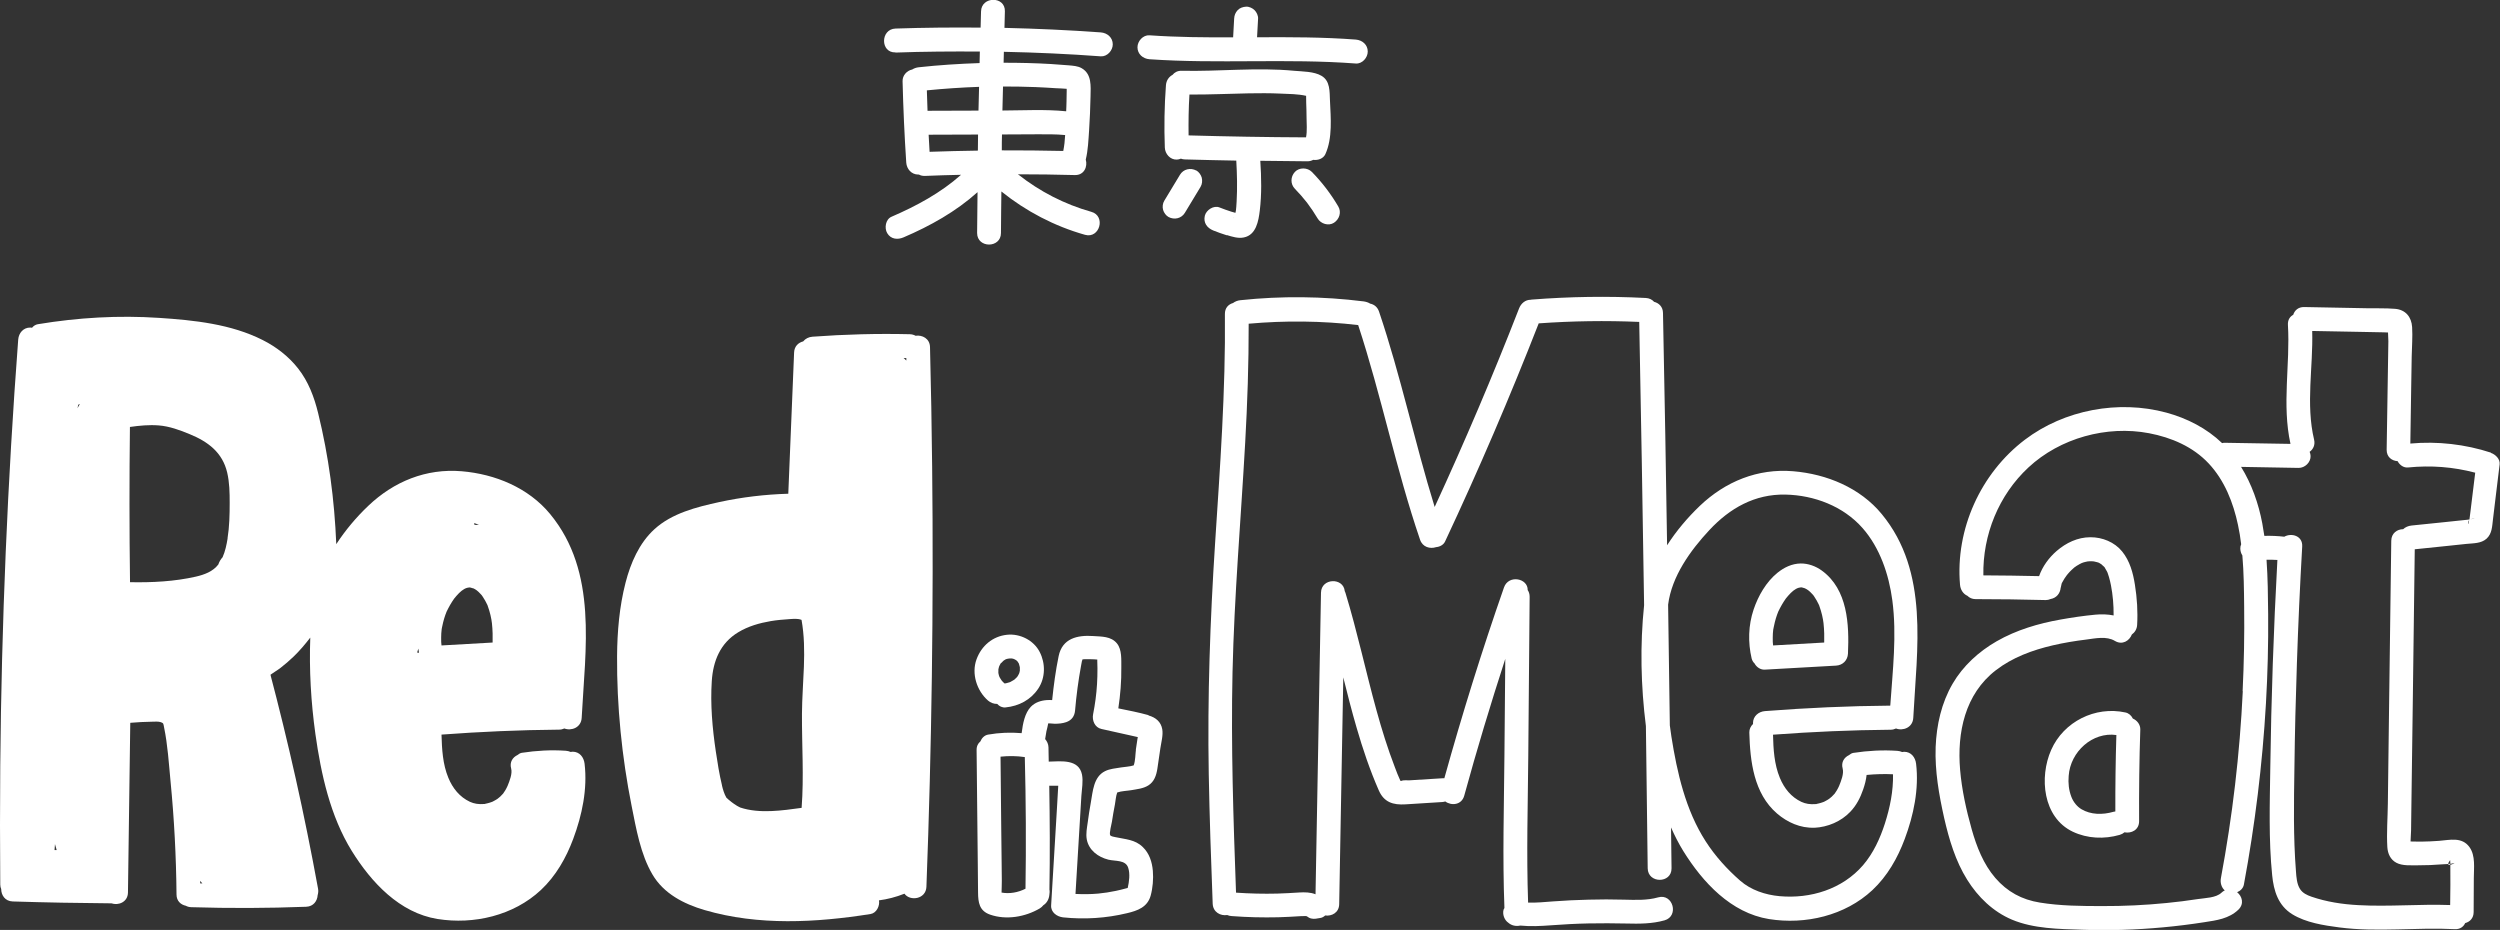
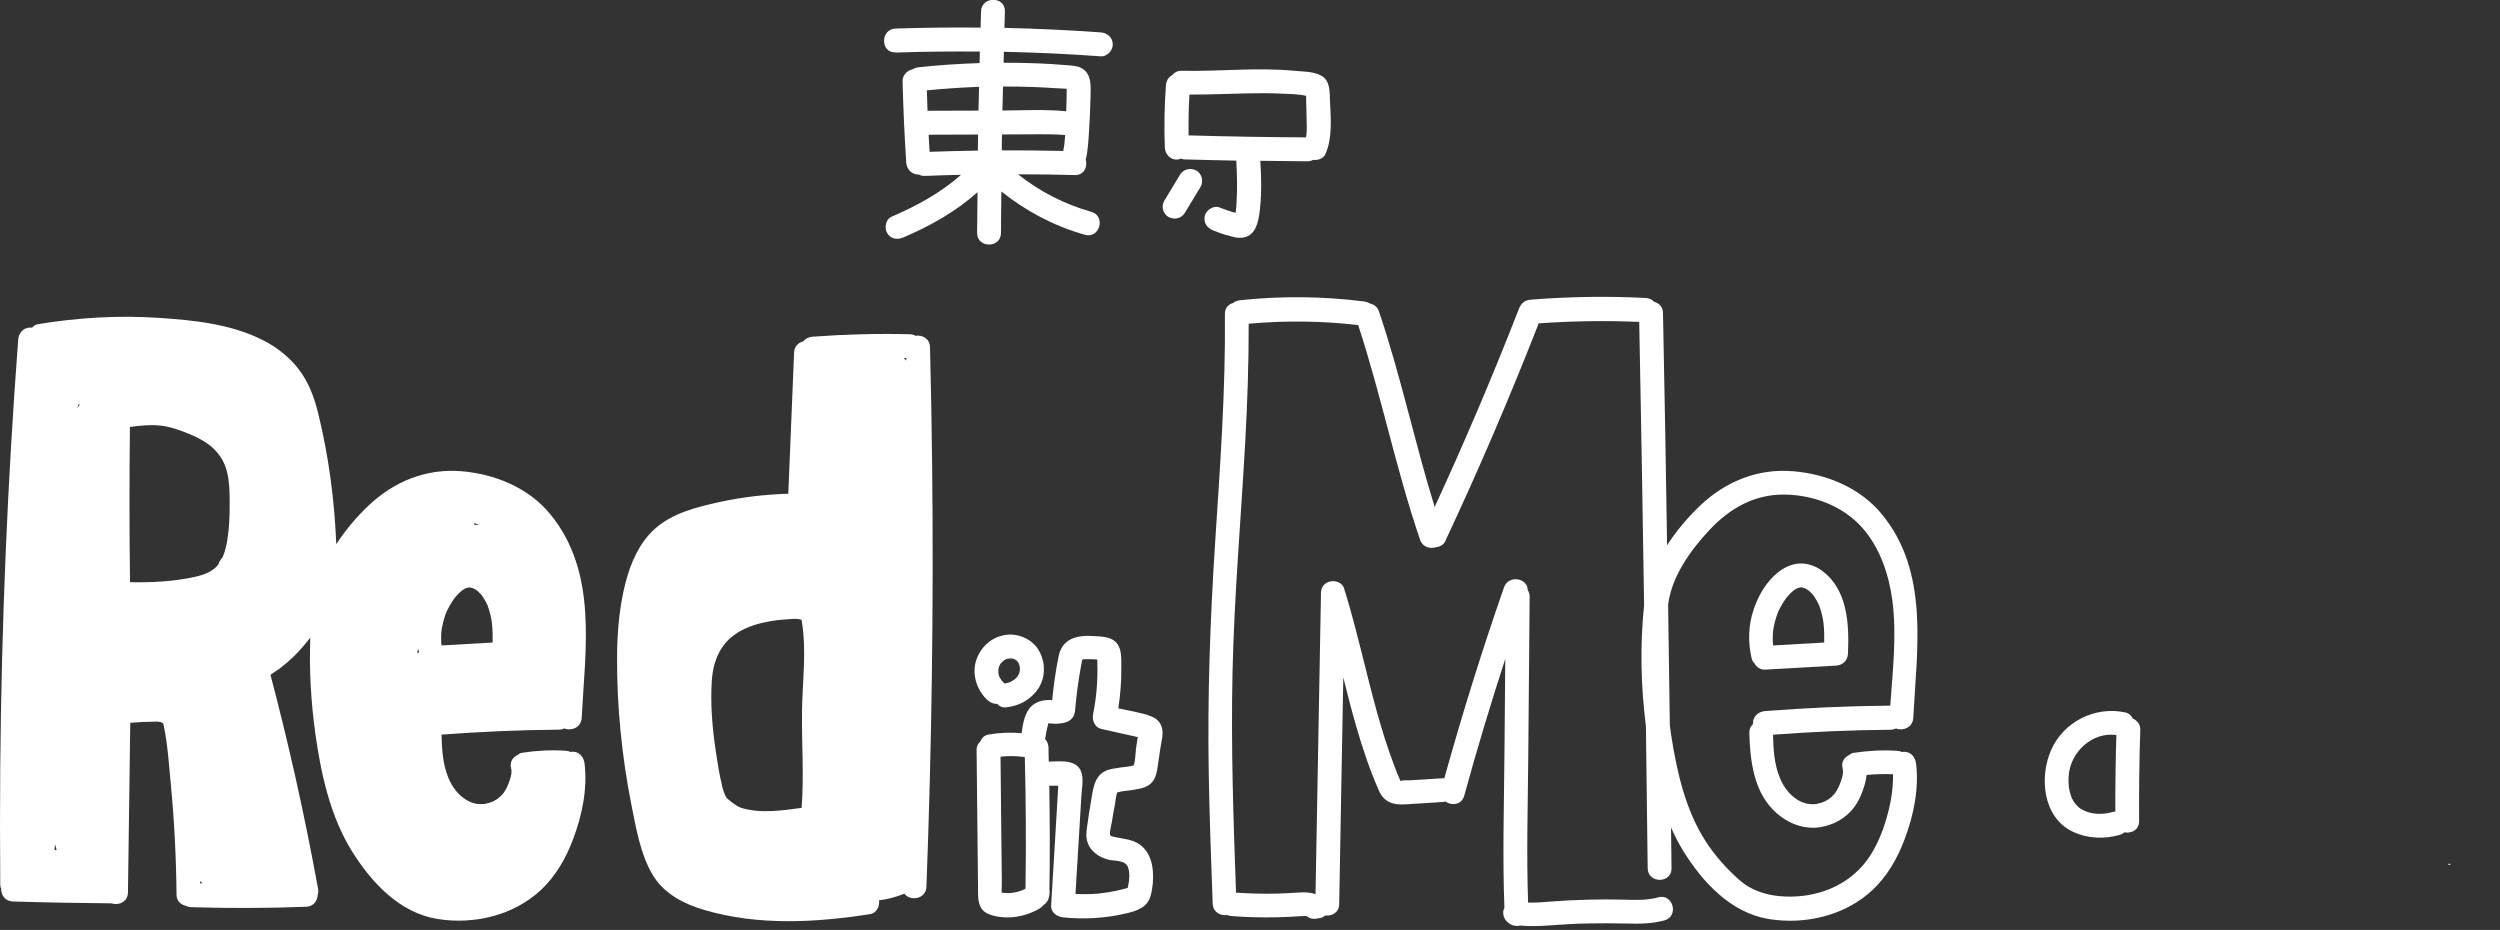
<svg xmlns="http://www.w3.org/2000/svg" viewBox="0 0 292.47 108.79">
  <rect x="0" y="0" width="292.47" height="108.79" fill="#333333" stroke="none" />
  <defs>
    <style>.c{fill:#fff;}</style>
  </defs>
  <g id="a">
    <g>
      <path class="c" d="M104.75,6.15c3.29-.12,6.59-.14,9.88-.12-.01,.45-.02,.9-.03,1.35-2.38,.08-4.75,.23-7.12,.49-.28,.03-.54,.12-.76,.26-.63,.13-1.15,.7-1.13,1.37,.08,3.18,.22,6.35,.43,9.52,.05,.75,.61,1.4,1.4,1.4,.03,0,.05,0,.08,0,.19,.11,.43,.17,.71,.16,1.41-.06,2.81-.1,4.22-.13-2.37,2.11-5.2,3.64-8.14,4.91-.69,.3-.85,1.32-.5,1.91,.42,.72,1.21,.8,1.91,.5,3.11-1.33,6.14-3.02,8.66-5.29-.01,1.59-.04,3.19-.05,4.78,0,1.8,2.79,1.8,2.79,0,0-1.62,.04-3.24,.05-4.86,2.88,2.32,6.21,4.06,9.78,5.07,1.73,.49,2.47-2.21,.74-2.69-3.13-.88-6.04-2.38-8.58-4.39,2.22,0,4.43,.03,6.65,.09,1.1,.03,1.52-1,1.28-1.81,.27-1.1,.31-2.27,.39-3.4,.09-1.33,.14-2.67,.17-4.01,.02-1.18,.16-2.58-1.02-3.27-.47-.28-1.04-.3-1.57-.35-.68-.06-1.36-.11-2.04-.15-1.84-.11-3.69-.15-5.54-.15,.01-.43,.02-.85,.03-1.28,3.78,.08,7.57,.25,11.34,.53,.75,.05,1.4-.68,1.4-1.4,0-.8-.64-1.34-1.4-1.4-3.75-.27-7.51-.44-11.27-.53,.02-.64,.03-1.29,.05-1.93,.06-1.8-2.74-1.8-2.79,0-.02,.63-.03,1.27-.05,1.9-3.32-.03-6.63,0-9.95,.11-1.79,.06-1.8,2.86,0,2.79Zm19.63,11.51c-2.39-.05-4.79-.08-7.18-.07,0-.62,0-1.24,.02-1.86l4.08-.02c1.1,0,2.21-.02,3.31,.09-.03,.63-.1,1.25-.22,1.86Zm-15.74-1.9c1.93,0,3.85-.02,5.78-.02,0,.63-.01,1.26-.02,1.88-1.88,.03-3.77,.07-5.65,.14-.04-.67-.08-1.34-.11-2Zm5.83-2.82l-5.96,.02c-.03-.8-.06-1.59-.08-2.39,2.03-.2,4.07-.34,6.11-.41-.02,.93-.05,1.85-.07,2.78Zm6.72-2.75c.78,.03,1.56,.08,2.33,.13,.4,.03,.84,.02,1.27,.07,0,.09,0,.18,0,.27,0,.4-.01,.79-.02,1.19,0,.39-.03,.78-.04,1.17-2.47-.25-4.99-.1-7.46-.09,.02-.94,.05-1.87,.07-2.81,1.29,0,2.57,.02,3.86,.07Z" />
-       <path class="c" d="M134.47,6.93c8.04,.56,16.1-.11,24.14,.5,.75,.06,1.4-.68,1.4-1.4,0-.8-.64-1.34-1.4-1.4-3.85-.29-7.7-.29-11.55-.27,.04-.73,.08-1.45,.12-2.18,.02-.35-.17-.75-.41-.99-.24-.24-.64-.43-.99-.41-.36,.02-.74,.14-.99,.41-.26,.28-.39,.6-.41,.99-.04,.73-.08,1.46-.12,2.19-3.26,.01-6.53-.01-9.79-.24-.75-.05-1.4,.68-1.4,1.4,0,.8,.64,1.34,1.4,1.4Z" />
      <path class="c" d="M143.52,27.5c.63,.19,1.32,.42,1.99,.28,1.45-.29,1.72-1.92,1.87-3.15,.23-1.91,.19-3.88,.06-5.82,1.84,.03,3.67,.05,5.51,.06,.27,0,.49-.07,.68-.17,.55,.08,1.18-.14,1.42-.66,.86-1.89,.63-4.27,.54-6.29-.05-1.03,.04-2.28-.99-2.88-.88-.52-2.22-.5-3.21-.59-4.38-.42-8.78,.1-13.16,0-.48-.01-.83,.19-1.06,.48-.44,.23-.73,.67-.77,1.22-.18,2.42-.22,4.86-.13,7.29,.03,.73,.62,1.43,1.4,1.4,.17,0,.33-.05,.48-.11,.14,.05,.29,.09,.46,.09,2.01,.06,4.01,.1,6.02,.14,.09,1.59,.13,3.19,.04,4.78-.01,.21-.02,.41-.04,.62,0,.1-.02,.2-.03,.31v.03s-.02,.09-.02,.13c-.02,.08-.04,.16-.05,.24-.16-.05-.33-.09-.49-.14-.46-.15-.92-.31-1.37-.49-.68-.28-1.56,.3-1.72,.97-.19,.81,.25,1.42,.98,1.72,.52,.21,1.06,.4,1.6,.57Zm2.53-16.58c1.25-.02,2.51-.03,3.76,.03,.93,.04,2.02,.04,2.99,.26,.01,.28,0,.57,.01,.81,.02,.56,.04,1.13,.04,1.7,0,.68,.09,1.6-.06,2.35-4.58-.02-9.16-.1-13.74-.23-.02-1.59,0-3.19,.1-4.78,2.3,.02,4.61-.1,6.91-.14Zm-1.68,14.5s-.03,.09-.03,.11c-.01-.04,0-.07,.03-.11Z" />
      <path class="c" d="M139.95,19.95c-.68-.36-1.51-.17-1.91,.5-.61,1.01-1.22,2.02-1.83,3.03-.19,.31-.24,.73-.14,1.08,.09,.32,.34,.67,.64,.83,.68,.36,1.51,.17,1.91-.5l1.83-3.03c.19-.31,.23-.73,.14-1.08-.09-.32-.34-.68-.64-.84Z" />
-       <path class="c" d="M151.49,20.11c-.52,.56-.55,1.42,0,1.98,.5,.51,.97,1.05,1.41,1.61,.45,.6,.87,1.22,1.25,1.86,.37,.63,1.28,.91,1.91,.5,.63-.41,.9-1.24,.5-1.91-.86-1.46-1.9-2.83-3.09-4.04-.51-.52-1.47-.55-1.98,0Z" />
      <path class="c" d="M66.02,85.22c.81,.32,1.97-.09,2.03-1.24,.42-8.07,1.89-17.06-3.68-23.83-2.54-3.09-6.44-4.69-10.36-5.02-4.16-.35-7.94,1.2-10.93,4.05-1.39,1.32-2.67,2.84-3.74,4.48-.21-5.17-.89-10.32-2.12-15.32-.46-1.89-1.14-3.7-2.35-5.24-1.1-1.4-2.55-2.52-4.14-3.32-3.69-1.87-8.02-2.32-12.09-2.59-4.76-.32-9.52-.04-14.22,.74-.27,.05-.5,.2-.67,.41-.07-.01-.15-.02-.22-.02-.8,0-1.34,.64-1.4,1.4C.88,56.29,.18,72.91,.03,89.53c-.04,4.65-.04,9.3,0,13.95,0,.2,.04,.38,.11,.53,0,.7,.44,1.42,1.35,1.45,3.85,.12,7.7,.19,11.55,.22,.81,.28,1.91-.14,1.93-1.26,.09-6.62,.18-13.24,.27-19.86,.85-.07,1.71-.12,2.56-.13,.33,0,.71-.05,1.03,.06,.33,.11,.28,.22,.36,.58,.43,2.06,.56,4.24,.76,6.33,.43,4.4,.66,8.82,.7,13.25,0,.76,.51,1.19,1.08,1.31,.18,.1,.39,.16,.64,.17,4.48,.14,8.97,.12,13.45-.05,.86-.03,1.3-.69,1.34-1.35,.07-.24,.1-.5,.05-.76-.79-4.32-1.66-8.63-2.62-12.92-.47-2.1-.96-4.19-1.47-6.28-.25-1.04-.52-2.08-.78-3.13-.14-.57-.29-1.14-.44-1.7-.07-.28-.15-.57-.22-.85-.01-.04-.02-.1-.03-.16,.38-.28,.84-.54,1.16-.79,.53-.41,1.04-.85,1.52-1.31,.72-.69,1.36-1.45,1.97-2.24-.14,3.77,.08,7.55,.6,11.29,.66,4.69,1.74,9.61,4.26,13.68,2.28,3.67,5.58,7.23,10.02,7.95,4.26,.68,8.9-.4,12.1-3.39,1.75-1.64,2.95-3.75,3.78-5.98,1.04-2.78,1.68-5.84,1.33-8.8-.09-.75-.58-1.4-1.4-1.4-.07,0-.15,.01-.23,.03-.17-.08-.36-.12-.56-.14-1.73-.12-3.45-.02-5.16,.24-.17,.03-.35,.13-.5,.26-.55,.26-.95,.82-.74,1.58,.16,.59-.18,1.44-.42,2.03-.12,.29-.42,.79-.52,.9-.21,.25-.48,.49-.64,.6-.13,.09-.26,.17-.4,.24-.22,.12-.21,.12-.37,.17-.15,.05-.29,.1-.44,.13-.1,.03-.2,.05-.3,.07,.12,0,.09,0-.09,.01-.62,.05-1.15-.03-1.65-.26-1.19-.56-2.01-1.57-2.52-2.81-.66-1.59-.75-3.35-.8-5.05,4.58-.34,9.16-.54,13.75-.58,.23,0,.43-.05,.6-.13Zm-10.66-16.4c.15,.07,.29,.15,.42,.25,.03,.02,.18,.14,.2,.17,.11,.1,.21,.21,.31,.32,0,0,.04,.05,.07,.08,.03,.05,.11,.15,.11,.16,.1,.15,.2,.31,.29,.47,.08,.14,.14,.27,.21,.41,.09,.18,.03,.04,.1,.24,.12,.34,.23,.69,.31,1.04,.09,.38,.14,.69,.17,.95,.04,.4,.07,.79,.08,1.19,.01,.36,.01,.71,0,1.07l-5.98,.34c-.03-.26-.05-.53-.04-.91,0-.33,.02-.65,.06-.98v-.02c.01-.07,.02-.13,.04-.2,.04-.2,.08-.39,.13-.59,.07-.29,.16-.58,.26-.87,.12-.35,.15-.4,.34-.77,.14-.27,.29-.53,.45-.78,.23-.35,.26-.4,.51-.68,.41-.47,.8-.81,1.24-.94,.22-.06,.33-.06,.47-.01,.04,.01,.21,.07,.24,.07Zm-6.42,7.06c.02,.17,.05,.33,.08,.49-.07-.01-.15-.02-.22-.03,.04-.15,.09-.31,.14-.46Zm6.57-14.48c-.01-.07-.02-.14-.04-.21,.19,.06,.38,.14,.56,.23-.17-.01-.35-.02-.52-.02Zm-28.88,1.58c-.12,.74-.28,1.51-.59,2.21-.23,.25-.39,.53-.5,.85-.64,.83-1.63,1.19-2.63,1.42-2.49,.57-5.12,.7-7.7,.65,0-.03,0-.06,0-.1-.08-6.02-.08-12.04-.01-18.06,1.12-.16,2.25-.27,3.38-.18,1.25,.1,2.48,.55,3.63,1.03,2.14,.88,3.82,2.14,4.37,4.49,.27,1.15,.29,2.35,.29,3.53,0,1.39-.03,2.79-.25,4.16Zm-17.28-15.72c-.1,.16-.2,.33-.28,.5l.08-.41c.07-.03,.13-.06,.2-.09Zm-2.92,51.49c.07,.23,.13,.47,.2,.7-.08,0-.16,0-.25,0,.02-.23,.03-.47,.05-.7Zm16.99,4.3c.08,.11,.17,.2,.26,.3-.09,0-.17,0-.26,0,0-.1,0-.2,0-.29Z" />
      <path class="c" d="M221.8,85.22c.81,.32,1.97-.09,2.03-1.24,.42-8.07,1.89-17.06-3.68-23.83-2.54-3.09-6.44-4.69-10.36-5.02-4.16-.35-7.94,1.2-10.93,4.05-1.42,1.36-2.74,2.91-3.83,4.61-.07-4.29-.13-8.58-.21-12.88-.09-4.77-.18-9.53-.27-14.3-.01-.73-.49-1.16-1.04-1.3-.22-.25-.55-.43-.97-.45-4.46-.23-8.92-.16-13.37,.19-.04,0-.07,.01-.11,.02-.62,0-1.12,.43-1.35,1.02-3.05,7.84-6.35,15.58-9.87,23.22-2.34-7.57-3.97-15.35-6.51-22.86-.19-.55-.59-.84-1.04-.93-.22-.14-.48-.22-.76-.26-4.79-.6-9.62-.65-14.42-.14-.32,.03-.62,.15-.86,.33-.53,.15-.96,.57-.95,1.29,.09,8.96-.57,17.9-1.15,26.84-.58,8.99-.9,17.95-.74,26.96,.09,5.06,.27,10.12,.46,15.18,.04,1.01,.93,1.45,1.7,1.33,.16,.07,.34,.11,.52,.12,1.81,.14,3.64,.18,5.45,.14,.88-.02,1.75-.08,2.63-.13,.15,0,.31,0,.46-.01,.08,0,.13,0,.14,0,.08,.02,.1,.02,.02-.02,.23,.1,.3,.23,.58,.3,.37,.1,.74,0,1.1-.06,.22-.03,.41-.15,.56-.29,.76,.11,1.63-.33,1.64-1.33,.16-8.84,.32-17.68,.48-26.52,.49,1.97,.99,3.94,1.56,5.89,.72,2.49,1.55,4.95,2.59,7.32,.61,1.4,1.68,1.73,3.12,1.64,1.43-.09,2.87-.18,4.3-.27,.13,0,.25-.04,.36-.07,.71,.53,1.92,.43,2.22-.68,1.47-5.37,3.08-10.7,4.8-16-.03,3.78-.07,7.57-.1,11.35-.05,5.93-.23,11.87,0,17.8-.03,.07-.08,.12-.1,.19-.15,.55,.09,1.22,.57,1.54,.37,.33,.91,.43,1.38,.32,1.19,.12,2.37,.06,3.58-.03,1.47-.11,2.94-.19,4.42-.22,1.47-.03,2.94-.02,4.41,.01,1.51,.04,3.01,.04,4.47-.37,1.73-.49,.99-3.18-.74-2.69-1.31,.37-2.66,.3-4.01,.27-1.38-.04-2.75-.04-4.13,0-1.38,.03-2.75,.1-4.12,.2-.98,.07-1.97,.18-2.96,.14-.2-5.71-.03-11.44,.02-17.15,.05-6.21,.11-12.42,.16-18.63,0-.32-.09-.58-.23-.78,.04-1.38-2.23-1.84-2.77-.31-2.57,7.36-4.89,14.81-6.98,22.33-.08,0-.17-.02-.26,0-1.28,.08-2.57,.16-3.85,.24-.22,.01-.68-.05-.89,.06-.06,0-.1,0-.14,0,0-.02-.02-.03-.02-.05-.24-.5-.43-1.03-.63-1.55-.84-2.18-1.53-4.41-2.15-6.66-1.26-4.56-2.24-9.19-3.62-13.71-.02-.08-.06-.15-.09-.22-.15-1.62-2.75-1.56-2.78,.18-.21,11.76-.43,23.52-.64,35.28-.59-.24-1.27-.25-1.9-.21-.86,.06-1.72,.1-2.58,.13-1.61,.04-3.22,0-4.82-.11-.31-8.59-.6-17.18-.41-25.77,.2-8.96,.98-17.9,1.48-26.84,.26-4.64,.42-9.29,.41-13.95,4.26-.38,8.55-.34,12.81,.16,2.72,8.28,4.42,16.86,7.24,25.11,.3,.88,1.18,1.1,1.87,.87,.44-.04,.87-.26,1.06-.67,3.93-8.38,7.58-16.89,10.95-25.51,3.91-.28,7.84-.34,11.76-.17,.22,11.04,.4,22.09,.57,33.14-.49,4.71-.38,9.45,.21,14.14,.01,.78,.02,1.56,.03,2.34,.06,4.77,.12,9.53,.18,14.3,.02,1.8,2.81,1.8,2.79,0-.02-1.59-.04-3.18-.06-4.78,.42,.95,.89,1.88,1.44,2.77,2.28,3.67,5.58,7.23,10.02,7.95,4.26,.68,8.9-.4,12.1-3.39,1.75-1.64,2.95-3.75,3.78-5.98,1.04-2.78,1.68-5.84,1.33-8.8-.09-.75-.58-1.4-1.4-1.4-.07,0-.15,.01-.23,.03-.17-.08-.36-.12-.56-.14-1.73-.12-3.45-.02-5.16,.24-.17,.03-.35,.13-.5,.26-.55,.26-.95,.82-.74,1.58,.16,.59-.18,1.44-.42,2.03-.12,.29-.42,.79-.52,.9-.21,.25-.48,.49-.64,.6-.13,.09-.26,.17-.4,.24-.22,.12-.21,.12-.37,.17-.15,.05-.29,.1-.44,.13-.1,.03-.2,.05-.3,.07,.12,0,.09,0-.09,.01-.62,.05-1.15-.03-1.65-.26-1.19-.56-2.01-1.57-2.52-2.81-.66-1.59-.76-3.35-.8-5.05,4.58-.34,9.16-.54,13.75-.58,.23,0,.43-.05,.6-.13Zm-9.54,11.62c1.57-.08,3.12-.73,4.21-1.88,.71-.74,1.17-1.65,1.5-2.61,.19-.55,.34-1.11,.4-1.69,1.03-.1,2.06-.13,3.09-.08,.04,1.96-.35,3.88-.95,5.76-.56,1.74-1.35,3.47-2.55,4.87-2.42,2.81-6.15,3.96-9.78,3.63-1.65-.15-3.34-.71-4.6-1.81-1.54-1.35-2.93-2.88-4.04-4.61-2.35-3.65-3.34-8.03-4.01-12.27-.07-.43-.12-.86-.18-1.29-.06-4.71-.13-9.41-.2-14.12h0c.42-3.32,2.61-6.35,4.83-8.73,2.39-2.56,5.3-4.22,8.89-4.15,3.37,.07,6.77,1.36,9.02,3.91,2.04,2.31,3.09,5.45,3.49,8.46,.54,4.08,.04,8.22-.24,12.32-4.89,.04-9.78,.26-14.66,.64-.75,.06-1.4,.6-1.4,1.4,0,.03,0,.07,.01,.1-.27,.26-.45,.61-.44,1,.09,3.37,.52,7.14,3.24,9.48,1.21,1.04,2.75,1.73,4.37,1.66Z" />
      <path class="c" d="M205.29,77.67c.25,.41,.69,.7,1.18,.67l8.32-.47c.78-.04,1.36-.61,1.4-1.4,.15-3.41-.02-7.51-3.06-9.72-.71-.52-1.6-.84-2.48-.83-1.02,.02-1.93,.46-2.71,1.09-1.33,1.08-2.25,2.7-2.79,4.3-.62,1.84-.67,3.84-.23,5.72,.06,.25,.2,.46,.38,.63Zm2.17-4.06v-.02c.01-.07,.02-.13,.04-.2,.04-.2,.08-.39,.13-.59,.07-.29,.16-.58,.26-.87,.12-.35,.15-.4,.34-.77,.14-.27,.29-.53,.45-.78,.23-.35,.26-.4,.51-.68,.41-.47,.8-.81,1.24-.94,.22-.06,.33-.06,.47-.01,.04,.01,.21,.07,.24,.07,.15,.07,.29,.15,.42,.25,.03,.02,.18,.14,.2,.17,.11,.1,.21,.21,.31,.32,0,0,.04,.05,.07,.08,.03,.05,.11,.15,.11,.16,.1,.15,.2,.31,.29,.47,.08,.14,.14,.27,.21,.41,.09,.18,.03,.04,.1,.24,.12,.34,.23,.69,.31,1.04,.09,.38,.14,.69,.17,.95,.04,.4,.07,.79,.08,1.19,.01,.36,.01,.71,0,1.07l-5.98,.34c-.03-.26-.05-.53-.04-.91,0-.33,.02-.65,.06-.98Z" />
      <path class="c" d="M108.8,40.61c-.02-1.01-.92-1.45-1.69-1.33-.18-.1-.4-.17-.66-.18-3.8-.09-7.6,.01-11.4,.29-.44,.03-.83,.23-1.09,.55-.55,.14-1.03,.56-1.06,1.29-.23,5.51-.46,11.02-.68,16.53-2.72,.08-5.43,.4-8.09,.98-2.65,.58-5.52,1.3-7.57,3.17-1.78,1.62-2.79,3.96-3.38,6.26-.72,2.79-.97,5.72-.99,8.6-.04,5.83,.56,11.79,1.7,17.51,.53,2.65,1.04,5.65,2.43,8.01,1.32,2.26,3.69,3.47,6.12,4.18,6.3,1.84,13,1.47,19.4,.46,.7-.11,1.11-.95,.99-1.6,.99-.13,1.98-.38,2.98-.78,.65,.92,2.52,.65,2.57-.81,.62-16.37,.85-32.76,.67-49.14-.05-4.67-.13-9.33-.25-14Zm-3.09,1.28c.11,0,.21,0,.32,0,0,.1,0,.19,0,.29-.1-.11-.21-.2-.32-.29Zm-21.24,50.01c-.32-1.32-.53-2.66-.73-4-.4-2.7-.65-5.49-.47-8.22,.15-2.36,1-4.45,3.09-5.71,1.17-.71,2.48-1.08,3.82-1.31,.72-.12,1.44-.18,2.17-.23,.49-.03,.98-.09,1.42,.09,.65,3.61,.07,7.34,.05,10.98-.02,3.67,.24,7.35-.04,11.01-2.26,.31-4.93,.71-7.18-.04-.12-.07-.26-.12-.38-.2-.46-.28-.87-.6-1.24-.95-.25-.43-.4-.93-.52-1.43Z" />
      <path class="c" d="M116.66,82.35c.25,.28,.59,.45,.98,.41,1.56-.16,2.95-.88,3.83-2.21,.84-1.27,.85-2.95,.16-4.28-.7-1.37-2.3-2.17-3.82-2.01-1.69,.18-2.99,1.29-3.57,2.88-.61,1.67,.03,3.67,1.35,4.82,.29,.25,.68,.4,1.06,.39Zm.48-4.79c.07-.07,.13-.14,.2-.21,.02-.02,.06-.05,.09-.08,.08-.05,.15-.09,.23-.14,.04-.02,.08-.03,.12-.04,.1-.03,.21-.04,.32-.07-.09,.02-.15,.04-.17,.04,.04,0,.14-.03,.21-.03,.03,0,.14,0,.21,0h.02c.07,.02,.13,.04,.2,.05,.04,.01,.17,.08,.14,.06,.06,.04,.13,.07,.19,.11,.03,.03,.05,.05,.08,.08,.03,.03,.05,.06,.08,.08,.05,.08,.1,.16,.15,.25v.02h0c.03,.1,.06,.2,.08,.3,0,.02,.01,.05,.02,.08h0c0,.11,0,.21,0,.31,0,.03,0,.06,0,.09-.02,.09-.04,.17-.06,.26,0,.03-.02,.06-.04,.1,.03-.08,.09-.16,0,0,0,.01-.01,.02-.02,.03,0,.02-.02,.04-.01,.06,0-.01,0-.03,.01-.05-.05,.11-.11,.21-.18,.31-.02,.03-.04,.05-.05,.06-.09,.1-.19,.18-.28,.27-.03,.03-.07,.05-.11,.07-.11,.07-.23,.14-.35,.2-.05,.02-.1,.04-.15,.07,.04-.02,.05-.03,.07-.04-.01,0-.03,.01-.04,.02-.11,.04-.23,.07-.35,.1-.07,.02-.13,.03-.2,.04h-.02c-.1-.08-.19-.17-.28-.27-.02-.03-.05-.05-.07-.08-.06-.1-.13-.2-.19-.3-.02-.04-.05-.09-.07-.13-.04-.11-.08-.22-.1-.34,0-.04-.02-.07-.02-.11,0,.02,0,.03,0,.06,0-.02,0-.05,0-.07v-.04c-.02-.06-.01-.1,0-.09,0-.05,0-.09,0-.14,0-.05,0-.1,0-.15,.02-.09,.04-.19,.07-.28,.01-.04,.02-.07,.04-.11,.04-.08,.08-.17,.13-.25,.03-.04,.05-.08,.08-.12Z" />
      <path class="c" d="M116.82,78.6s0,.09,0,.13v.02c0-.09,0-.14,0-.15Z" />
-       <path class="c" d="M119.22,78.86s0-.02,0-.03c0,.01,0,.02,0,.03h0Z" />
      <path class="c" d="M117.94,77.06s-.03,0,0,0h0Z" />
      <path class="c" d="M118.17,79.82c.09-.04,.17-.09,0,0h0Z" />
      <path class="c" d="M134.35,83.66c-1.15-.32-2.34-.55-3.52-.79,.24-1.58,.37-3.18,.35-4.78-.01-.91,.09-2.09-.52-2.83-.69-.83-1.77-.78-2.76-.85-1.86-.13-3.62,.27-4.05,2.34-.35,1.69-.58,3.42-.76,5.15-.2,0-.41-.02-.61,0-.71,.05-1.39,.27-1.89,.79-.7,.74-.93,1.95-1.07,3.08-1.31-.11-2.61-.06-3.93,.17-.43,.08-.74,.41-.9,.8-.27,.22-.45,.56-.44,1.02,.05,4.47,.09,8.93,.14,13.4,.01,1.08,.02,2.16,.03,3.24,.01,1.19,.15,2.16,1.41,2.6,1.89,.66,4.11,.27,5.8-.72,.18-.11,.32-.24,.43-.38,.4-.25,.65-.69,.7-1.2,0-.1,.02-.21,.03-.31,.01-.11,0-.22-.02-.32,.07-4.05,.05-8.1-.02-12.15,.3,0,.61,0,.91,0,.05,0,.1,0,.14,0v.03c-.02,.29-.04,.59-.05,.88-.04,.64-.08,1.27-.11,1.91l-.22,3.68c-.15,2.5-.3,5-.45,7.5-.05,.81,.68,1.32,1.4,1.4,2.5,.26,5.04,.1,7.48-.49,1.23-.29,2.38-.7,2.76-2.04,.25-.9,.34-1.98,.26-2.91-.09-1.04-.41-2.05-1.18-2.79-.9-.88-2.02-.9-3.17-1.15-.16-.04-.54-.08-.64-.23-.14-.21,.16-1.31,.2-1.57,.1-.67,.22-1.35,.35-2.02,.08-.42,.11-.98,.27-1.41,.5-.18,1.19-.19,1.64-.27,.67-.12,1.39-.18,1.99-.55,.71-.44,.95-1.2,1.07-1.98,.12-.8,.23-1.59,.35-2.39,.1-.7,.34-1.5,.22-2.21-.15-.87-.77-1.38-1.6-1.61Zm-11.71,.94c.03-.08,.04-.04,0,0h0Zm-5.47,19.83c0-.46,.04-1.01,.03-1.37,0-.69-.01-1.37-.02-2.06l-.05-4.42-.08-8.06c.95-.1,1.9-.09,2.84,.05,.13,5.13,.16,10.27,.08,15.4-.87,.44-1.85,.62-2.8,.45Zm15.72-16.71c-.07,.5-.06,1.28-.26,1.82-.46,.15-1.06,.17-1.48,.24-.62,.11-1.31,.15-1.88,.44-1.35,.67-1.42,2.37-1.66,3.69-.14,.77-.26,1.54-.36,2.31-.09,.65-.23,1.32-.11,1.98,.24,1.27,1.33,2.07,2.53,2.37,.81,.2,2.02,0,2.32,.96,.23,.71,.11,1.61-.06,2.35-.01,0-.02,0-.04,.01l-.27,.07c-.35,.1-.71,.18-1.07,.26-.69,.15-1.38,.25-2.08,.32-.88,.08-1.77,.08-2.65,.04,.18-2.99,.36-5.99,.54-8.98,.05-.83,.1-1.67,.15-2.5,.05-.8,.23-1.7,.07-2.49-.37-1.82-2.43-1.55-3.89-1.51-.01-.56-.01-1.13-.03-1.69-.01-.35-.16-.68-.39-.95,.05-.3,.09-.61,.15-.91,.05-.25,.15-.53,.18-.78,0-.07,.02-.11,.03-.14,.2-.02,.56,.04,.76,.04,.45,0,.92-.04,1.35-.19,.63-.22,.97-.69,1.03-1.35,.15-1.76,.38-3.5,.7-5.24,.03-.18,.06-.35,.1-.53,.03-.13,.08-.2,.07-.22,.1-.02,.23-.02,.33-.02,.41,0,.93-.01,1.4,.04,0,.07,0,.13,0,.2,.01,.28,.02,.56,.02,.84,0,.61-.01,1.22-.05,1.83-.07,1.19-.23,2.36-.46,3.53-.14,.71,.19,1.55,.98,1.72,.84,.19,1.68,.37,2.51,.56l1.12,.25c.21,.05,.41,.09,.62,.14-.02,.08-.03,.15-.04,.21-.06,.42-.12,.84-.19,1.27Z" />
      <path class="c" d="M249.51,84.05c-.17-.34-.47-.62-.86-.7-3.53-.77-7.23,1.07-8.69,4.39-1.41,3.2-.97,7.89,2.53,9.56,1.71,.81,3.68,.89,5.49,.37,.23-.07,.41-.17,.56-.3,.79,.16,1.72-.27,1.71-1.31-.02-3.57,.02-7.14,.14-10.71,.02-.57-.37-1.08-.88-1.29Zm-6.02,10.61c-.48-.29-.92-.8-1.17-1.45-.3-.8-.38-1.58-.31-2.44,.2-2.86,2.81-5.17,5.58-4.78-.09,2.98-.13,5.96-.12,8.94-.07,.01-.14,.02-.22,.04-1.28,.37-2.66,.35-3.76-.31Z" />
      <path class="c" d="M286.65,101.17s0-.08,0-.12c-.08,.01-.16,.02-.25,.02,0,.11,.11,.12,.25,.09Z" />
-       <path class="c" d="M291.43,52.96c-3.03-.99-6.27-1.36-9.45-1.07,.03-2.17,.07-4.33,.1-6.5,.02-1.23,.04-2.46,.06-3.69,.02-1.13,.12-2.3,.05-3.43-.07-1.19-.77-2.04-1.99-2.14-1.12-.09-2.26-.05-3.38-.07l-7.26-.14c-.7-.01-1.12,.4-1.28,.91-.38,.2-.65,.59-.62,1.17,.28,4.65-.72,9.32,.3,13.93-2.57-.04-5.14-.09-7.7-.13-.1,0-.2,.01-.3,.04-1.81-1.74-4.1-2.91-6.53-3.57-5.59-1.51-11.92-.33-16.54,3.17-5.18,3.93-8.15,10.48-7.59,16.97,.05,.57,.36,1.07,.86,1.29,.24,.24,.57,.39,.95,.39,2.74,0,5.48,.04,8.22,.11,.19,0,.38-.04,.56-.12,.68-.12,1.13-.64,1.19-1.35-.02,.18,.07-.3,.09-.37,.02-.07,.03-.1,.03-.12,.01-.02,.03-.05,.06-.11,.15-.3,.34-.58,.54-.85,.04-.04,.14-.17,.16-.19,.12-.14,.25-.28,.39-.41,.28-.27,.36-.33,.59-.48,.12-.08,.24-.15,.36-.21,.08-.04,.16-.08,.24-.12h0c.15-.06,.3-.11,.46-.14,.04,0,.18-.04,.23-.05,.16-.02,.32-.02,.48-.02,.04,0,.2,.02,.25,.02,.13,.02,.25,.05,.38,.09,.05,.02,.11,.03,.16,.05,.02,.01,.03,.01,.07,.03,.12,.07,.23,.13,.34,.21-.19-.13,.19,.19,.23,.23,.04,.03,.06,.05,.07,.07,0,.02,.02,.04,.05,.09,.08,.14,.17,.28,.24,.42,.02,.04,.04,.09,.06,.13,0,.02,.02,.05,.04,.12,.04,.14,.09,.27,.13,.4,.09,.32,.17,.64,.23,.96,.22,1.14,.32,2.32,.31,3.52-.7-.14-1.42-.16-2.15-.09-1.36,.13-2.72,.33-4.06,.57-2.59,.46-5.17,1.22-7.47,2.54-2.09,1.2-3.93,2.87-5.15,4.96-1.31,2.24-1.89,4.84-1.99,7.42-.1,2.79,.39,5.6,1,8.31,.57,2.49,1.32,5.02,2.69,7.21,1.26,2.02,3.03,3.74,5.24,4.67,2.55,1.07,5.52,1.09,8.24,1.18,3.14,.11,6.29,.01,9.42-.28,1.62-.15,3.23-.35,4.83-.6,1.44-.22,2.9-.41,4-1.47,.7-.68,.44-1.56-.15-2.04,.39-.16,.71-.47,.79-.89,1.3-6.99,2.17-14.07,2.58-21.17,.2-3.49,.29-6.98,.26-10.48-.02-2.11-.04-4.24-.19-6.36,.42,0,.85,0,1.27,.03-.44,8.1-.72,16.21-.83,24.32-.06,4.17-.2,8.41,.22,12.57,.18,1.82,.7,3.53,2.34,4.55,1.6,.99,3.69,1.31,5.53,1.55,4.48,.58,9-.03,13.5,.2,.62,.03,1.02-.29,1.21-.71,.54-.14,.99-.57,.99-1.29,0-1.33,.02-2.65,.02-3.98,0-1.17,.22-2.61-.51-3.62-.88-1.22-2.3-.83-3.56-.73-.68,.05-1.37,.08-2.05,.09-.34,0-.68,0-1.03-.01-.08,0-.17,0-.25-.01,0-.44,.06-.92,.06-1.28,0-.79,.02-1.58,.03-2.38,.02-1.49,.04-2.97,.06-4.46,.04-2.97,.08-5.94,.12-8.91,.08-5.72,.15-11.43,.22-17.15,1.29-.13,2.58-.27,3.87-.4,.73-.08,1.46-.15,2.18-.23,.8-.08,1.72-.04,2.35-.61,.65-.59,.65-1.44,.75-2.25,.09-.69,.17-1.39,.25-2.08,.18-1.45,.36-2.9,.53-4.36,.08-.62-.49-1.17-1.03-1.35Zm-29.05,27.89c-.35,7.34-1.21,14.65-2.56,21.88-.1,.54,.06,1.09,.45,1.44-.13,.06-.26,.14-.38,.26-.64,.62-1.93,.62-2.76,.75-1.22,.19-2.44,.34-3.66,.46-2.5,.25-5.02,.37-7.53,.36-2.41,0-4.92-.02-7.3-.41-2.11-.34-3.81-1.26-5.21-2.88-1.39-1.61-2.19-3.66-2.76-5.68-.64-2.27-1.16-4.62-1.36-6.97-.37-4.35,.56-8.86,4.18-11.65,1.94-1.5,4.29-2.36,6.65-2.91,1.29-.3,2.61-.52,3.93-.68,1.07-.14,2.37-.43,3.35,.16,.87,.52,1.7-.02,1.98-.75,.35-.25,.59-.63,.62-1.12,.09-1.57-.01-3.14-.26-4.7-.22-1.4-.59-2.77-1.49-3.89-.89-1.1-2.32-1.68-3.72-1.67-1.48,0-2.84,.65-3.95,1.61-.9,.78-1.65,1.8-2.05,2.94-2.17-.05-4.34-.08-6.52-.09-.09-4.73,1.79-9.39,5.28-12.63,3.69-3.43,9.15-4.94,14.1-4,2.62,.5,5.15,1.58,6.99,3.55,1.85,1.98,2.87,4.58,3.42,7.19,.16,.74,.28,1.5,.37,2.25-.07,.17-.11,.35-.1,.52,.01,.28,.09,.56,.24,.79,.17,1.99,.19,4,.21,5.98,.04,3.3-.02,6.6-.18,9.9Zm25.34-19.95l-1.8,.19c-1.27,.13-2.53,.26-3.8,.39-.38,.04-.73,.19-.98,.43-.69,0-1.38,.46-1.39,1.35-.09,6.83-.18,13.67-.27,20.5-.04,3.42-.09,6.83-.13,10.25-.02,1.69-.16,3.42-.06,5.1,.05,.76,.36,1.45,1.05,1.82,.72,.39,1.74,.29,2.54,.3,.93,0,1.86-.03,2.79-.11,.21-.02,.48-.02,.74-.04,0-.09,.06-.23,.23-.46,0,.01,.02,.31,.02,.38,0,.02,0,.04,0,.06,.14-.02,.27-.04,.38-.08,.31-.12-.09,.13-.38,.2,.02,1.57,0,3.14-.02,4.7-3.58-.13-7.17,.21-10.75,.01-1.86-.1-3.71-.38-5.48-.99-.52-.18-1.03-.42-1.33-.89-.38-.59-.43-1.38-.48-2.07-.32-4.03-.24-8.09-.18-12.12,.05-4.07,.15-8.14,.29-12.21,.15-4.56,.36-9.13,.62-13.68,.07-1.25-1.25-1.62-2.1-1.14-.78-.09-1.55-.12-2.33-.1-.07-.49-.15-.98-.24-1.46-.44-2.33-1.24-4.6-2.48-6.61,2.24,.04,4.49,.08,6.73,.12,.73,.01,1.43-.65,1.4-1.4,0-.17-.05-.33-.11-.48,.41-.3,.67-.8,.52-1.43-.99-4.16-.1-8.47-.22-12.71,1.78,.03,3.55,.07,5.33,.1,1.02,.02,2.03,.04,3.05,.06,.15,0,.32,.02,.49,.02,0,.35,.04,.72,.04,1.01-.07,4.23-.13,8.47-.2,12.7-.01,.86,.61,1.3,1.28,1.34,.24,.45,.7,.79,1.21,.74,2.69-.27,5.3-.07,7.87,.61-.11,.9-.22,1.79-.33,2.69-.07,.6-.15,1.2-.22,1.8-.04,.32-.08,.63-.12,.95v.03c-.07,.01-.15,.03-.21,.03-.32,.03-.63,.06-.95,.1Zm1.14-.05c-.02,.12-.04,.25-.04,.36,0,.26-.16-.13,.04-.36Zm.17-.11c.12-.04,.27-.07,.49-.03-.15-.02-.32,0-.49,.03Z" />
    </g>
  </g>
  <g id="b" />
</svg>